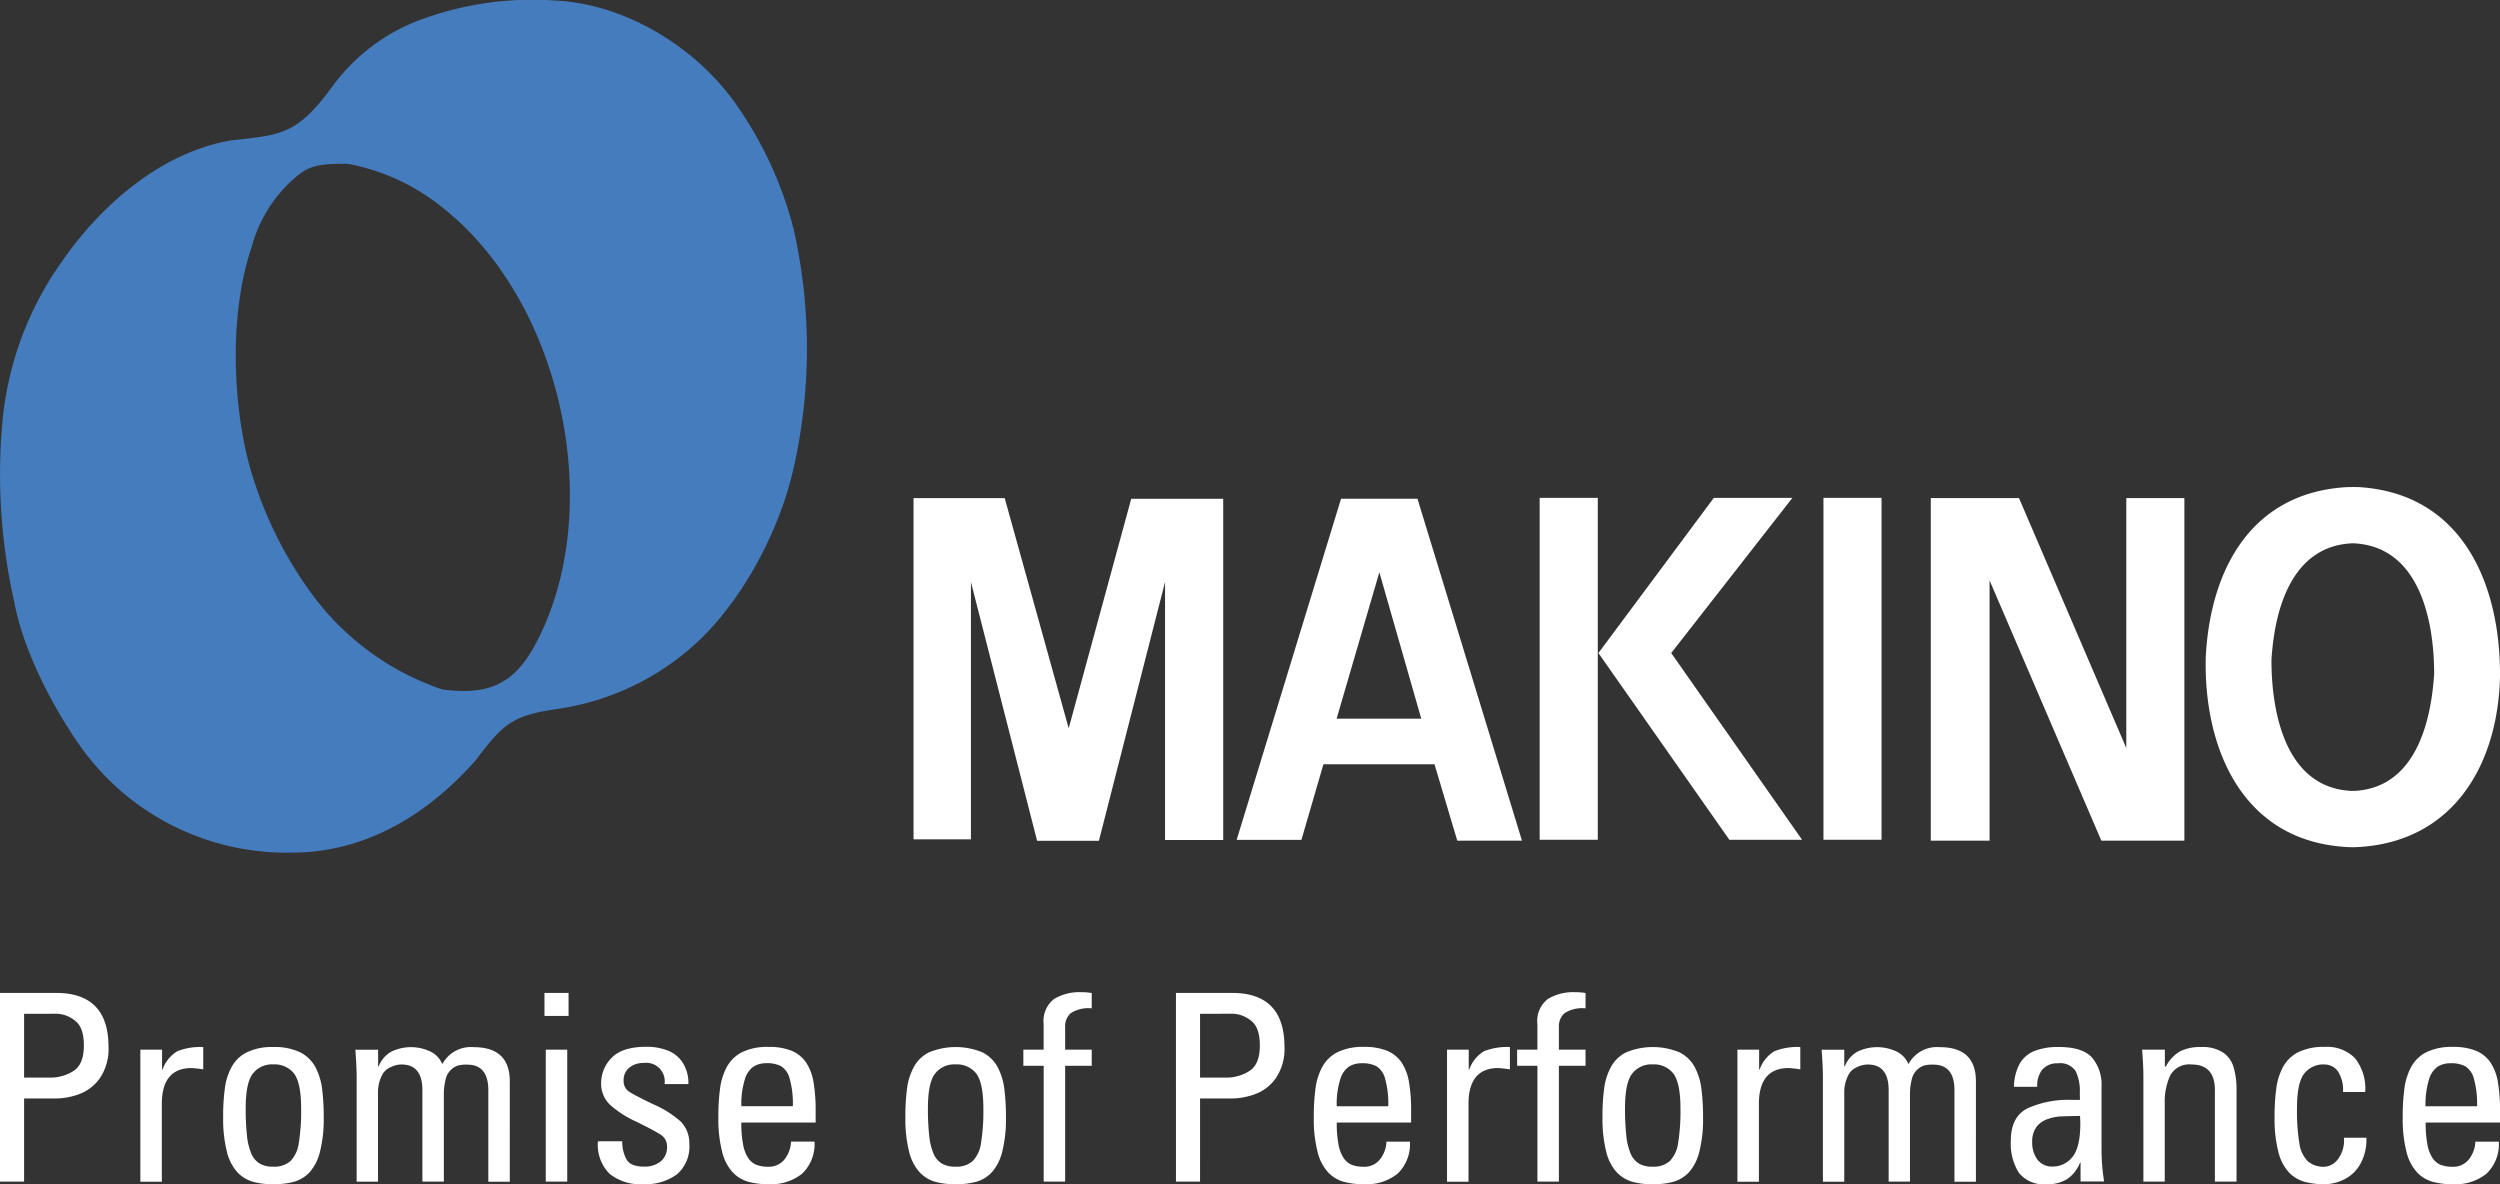
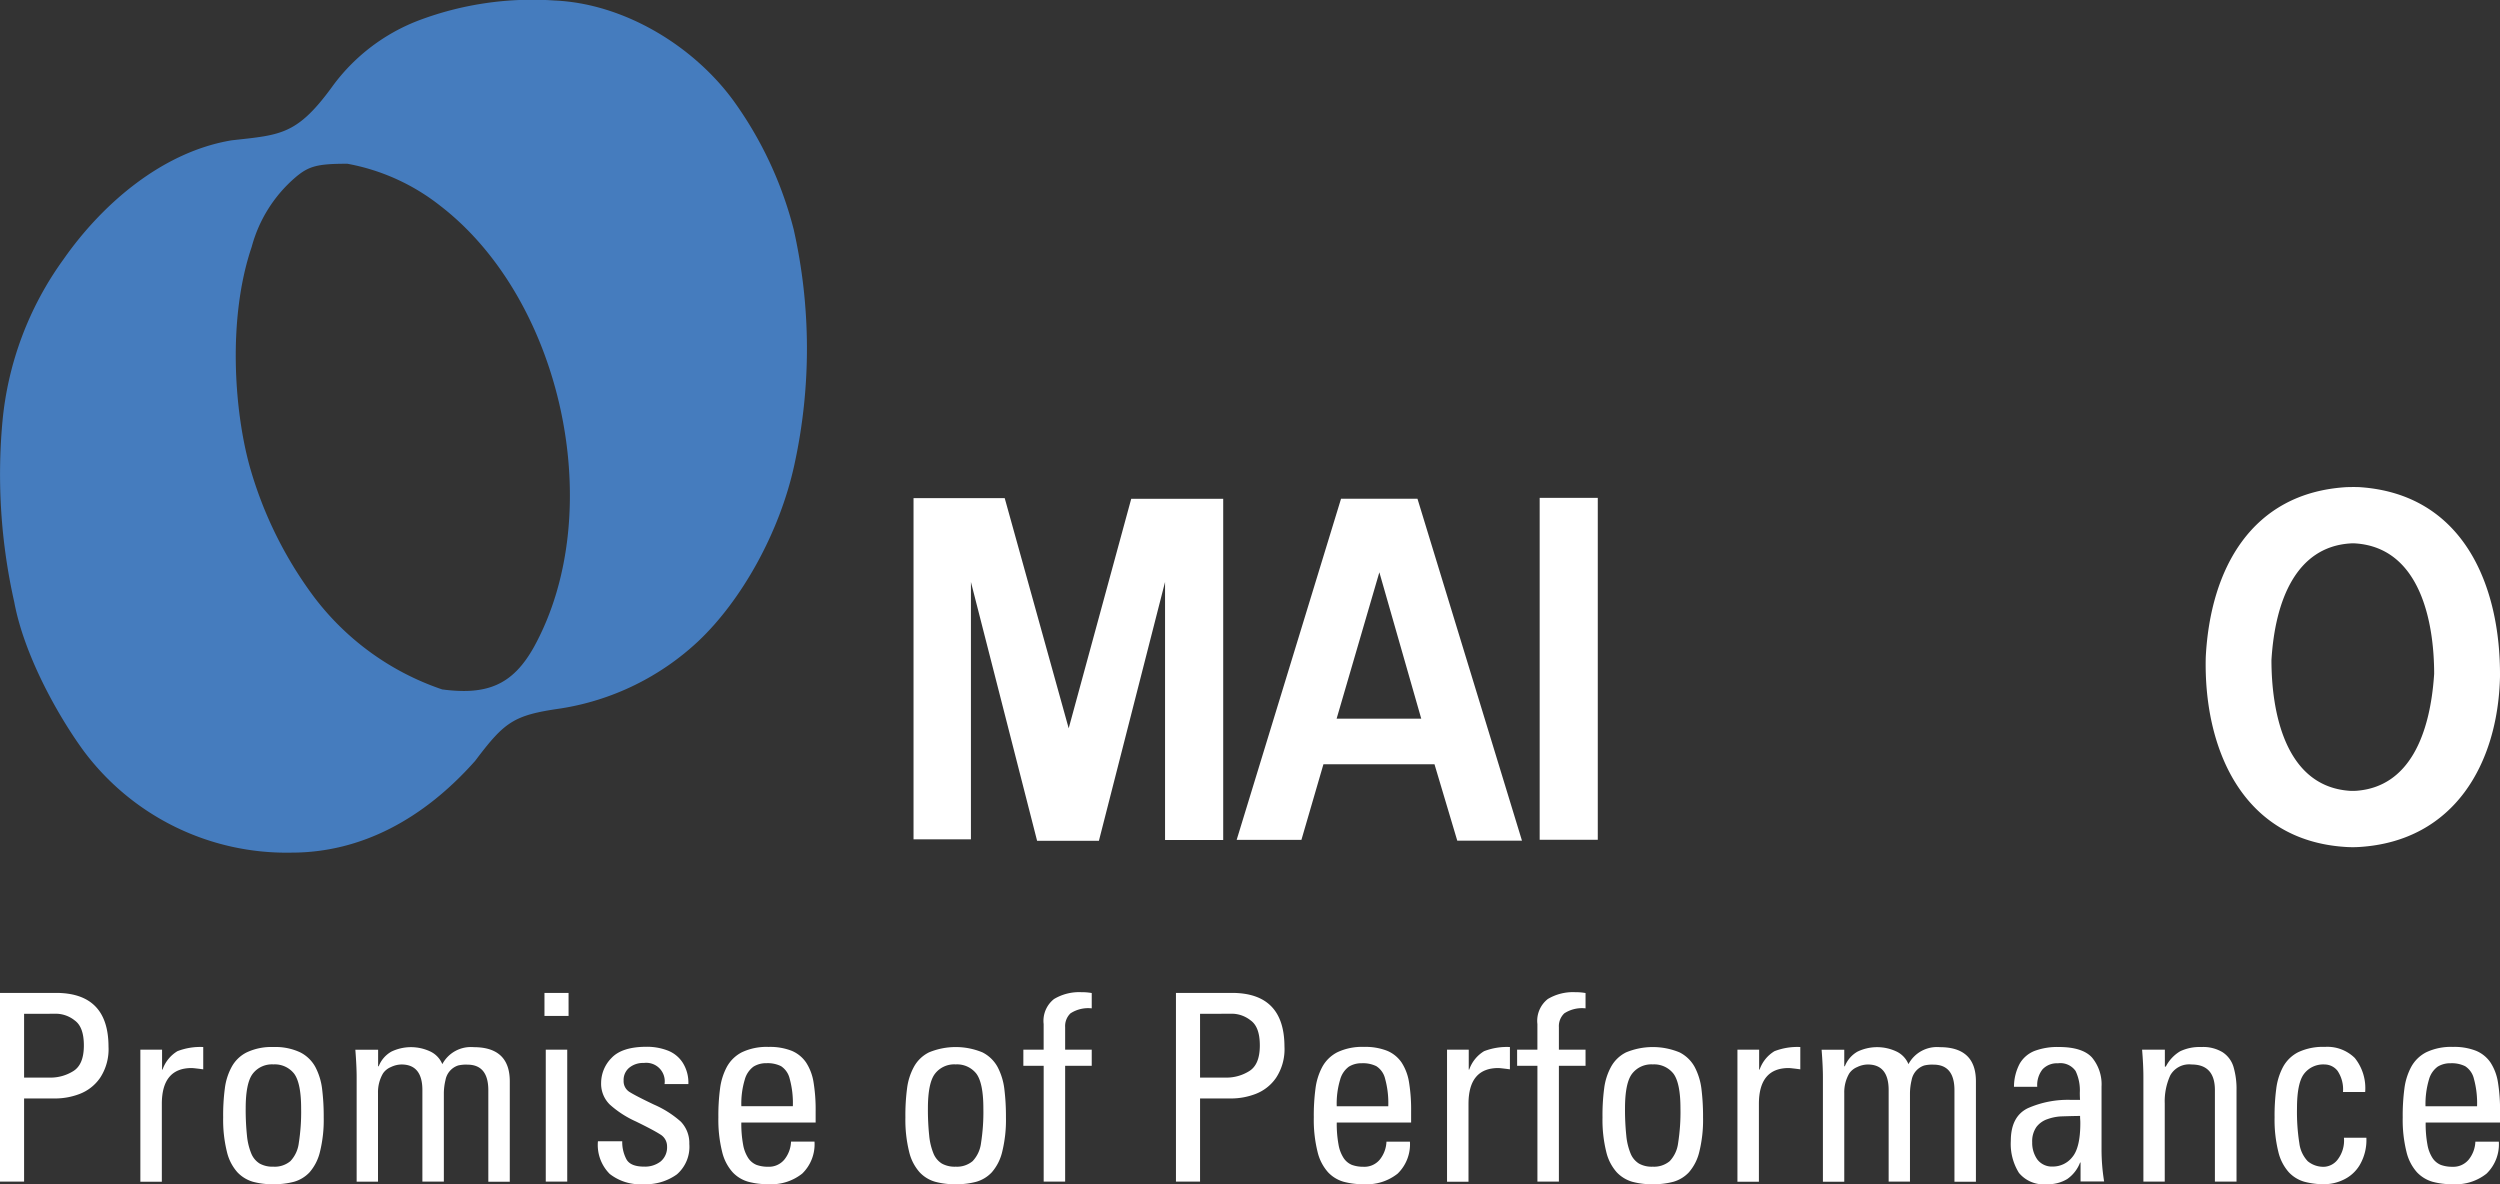
<svg xmlns="http://www.w3.org/2000/svg" width="300.898" height="142.531" viewBox="0 0 300.898 142.531">
  <rect x="0" y="0" width="300.898" height="142.531" fill="#333333" stroke="none" />
  <g id="グループ_2343" data-name="グループ 2343" transform="translate(-1652.436 21255.334)">
    <g id="グループ_2342" data-name="グループ 2342">
      <g id="グループ_2341" data-name="グループ 2341" transform="translate(1652.436 -21255.334)">
        <g id="logo" transform="translate(0 0)">
          <path id="path10" d="M95.519,27.579a45.844,45.844,0,0,0-7.257-15.486C83.4,5.463,75.071.426,66.752.062a38.781,38.781,0,0,0-16.366,2.4,23.051,23.051,0,0,0-10.267,7.783c-4.339,6.023-6.286,5.983-12.214,6.64C19.581,18.259,12.329,24.5,7.635,31.221A39.478,39.478,0,0,0,.292,50.773,69.9,69.9,0,0,0,1.713,72.449c1.148,6.205,5.042,13.367,8.314,17.873a30.44,30.44,0,0,0,25.05,12.3c8.405,0,15.921-4.061,22.116-11.05,3.545-4.7,4.607-5.492,10.272-6.3a31.322,31.322,0,0,0,16.629-8.142c5.133-4.865,9.736-13,11.506-21.15a65.335,65.335,0,0,0-.081-28.407ZM64.274,77.855c-2.564,4.607-5.664,5.836-11.056,5.123a32.348,32.348,0,0,1-15.5-11.233,48.1,48.1,0,0,1-7.606-15.4c-1.937-6.812-2.736-18.05.182-26.632a16.722,16.722,0,0,1,5.31-8.405c1.588-1.335,2.655-1.6,6.2-1.6A25.414,25.414,0,0,1,52.96,24.747C67.728,36.086,73.205,61.611,64.274,77.855Z" transform="translate(0 0)" fill="#457cbe" />
          <path id="path12" d="M543.431,115.92c-.5-.02-1.012-.015-1.558,0-11.455.683-16.4,9.857-16.948,20.442-.273,10.7,4.208,22.121,16.917,22.87h0a13.249,13.249,0,0,0,1.553,0c11.46-.708,16.69-10.059,16.943-20.457C560.429,127.9,556.029,116.754,543.431,115.92Zm-.369,36.545a6.476,6.476,0,0,1-.885,0c-7.753-.587-9.346-9.6-9.346-15.734.445-7.318,3.05-13.554,9.387-14.029a4.768,4.768,0,0,1,.85,0c7.728.622,9.346,9.574,9.346,15.693C551.937,145.749,549.4,151.989,543.062,152.465Z" transform="translate(-259.441 -57.288)" fill="#fff" />
          <path id="path14" d="M316.069,118.7h-9.2l-12.563,41.056H302.1l2.65-9.1h13.367l2.741,9.194h7.788Zm-9.731,26.465,5.143-17.615,5.042,17.615Z" transform="translate(-145.463 -58.67)" fill="#fff" />
          <path id="polygon16" d="M231.328,137.22v30.972H224.42V127.13h10.975l7.7,27.7,7.526-27.619h11.071v41.061h-7V137.22l-7.96,31.149h-7.44Z" transform="translate(-114.468 -67.173)" fill="#fff" />
-           <path id="polygon18" d="M466.51,168.343V127.11h10.616L490.042,157.2V127.11h6.99v41.233h-9.994l-13.453-31.326v31.326Z" transform="translate(-234.122 -67.163)" fill="#fff" />
-           <path id="polygon20" d="M387.41,145.737l15.759,22.475h8.754l-15.749-22.475L410.76,127.06H401.3Z" transform="translate(-195.026 -67.138)" fill="#fff" />
          <rect id="rect22" width="6.994" height="41.152" transform="translate(185.313 59.922)" fill="#fff" />
-           <rect id="rect24" width="6.989" height="41.152" transform="translate(219.471 59.922)" fill="#fff" />
        </g>
        <path id="path12-2" data-name="path12" d="M2.9,2.6v7.68H6.062A5.158,5.158,0,0,0,8.816,9.5c.852-.525,1.278-1.547,1.278-3.095,0-1.491-.369-2.484-1.107-3.01a3.672,3.672,0,0,0-2.1-.8Zm0,20.2H0V.085H6.729q6.325,0,6.332,6.474a6.253,6.253,0,0,1-1.022,3.762,5.286,5.286,0,0,1-2.47,1.931,8.261,8.261,0,0,1-2.868.539H2.9ZM19.506,6.914v2.4h.057A4.194,4.194,0,0,1,21.352,7.1a7.6,7.6,0,0,1,3.109-.5V9.285c-.823-.114-1.278-.156-1.391-.156-2.385,0-3.592,1.434-3.592,4.316v9.37H16.894V6.914ZM32.908,21a2.928,2.928,0,0,0,2.044-.667,3.84,3.84,0,0,0,1.008-2.158,24.138,24.138,0,0,0,.284-4.188c0-2.03-.284-3.421-.838-4.174a2.957,2.957,0,0,0-2.5-1.122A2.91,2.91,0,0,0,30.423,9.81q-.852,1.107-.852,4.174a30.277,30.277,0,0,0,.156,3.294,7.612,7.612,0,0,0,.525,2.158,2.562,2.562,0,0,0,1.008,1.193A3.18,3.18,0,0,0,32.908,21Zm0,2.115a9.053,9.053,0,0,1-2.47-.3,4.19,4.19,0,0,1-1.86-1.136,5.624,5.624,0,0,1-1.263-2.456,15.95,15.95,0,0,1-.454-4.145,24.68,24.68,0,0,1,.2-3.492,7.281,7.281,0,0,1,.809-2.57A4.181,4.181,0,0,1,29.7,7.24,6.929,6.929,0,0,1,32.908,6.6a6.992,6.992,0,0,1,3.223.639,4.257,4.257,0,0,1,1.831,1.775,7.673,7.673,0,0,1,.8,2.57,27,27,0,0,1,.2,3.492,15.95,15.95,0,0,1-.454,4.145,5.772,5.772,0,0,1-1.249,2.456,4.114,4.114,0,0,1-1.86,1.136,9.235,9.235,0,0,1-2.484.3ZM53.422,22.8H50.838V11.783C50.838,9.739,50,8.7,48.325,8.7a3.008,3.008,0,0,0-1.278.312,2.123,2.123,0,0,0-.951.767,4.474,4.474,0,0,0-.6,2.328v10.7h-2.57V10.236c0-.923-.057-2.03-.156-3.308h2.74V8.915h.071A3.48,3.48,0,0,1,47.1,7.155a5.452,5.452,0,0,1,4.671-.028A2.906,2.906,0,0,1,53.237,8.66a3.889,3.889,0,0,1,3.776-2.044c2.9,0,4.344,1.377,4.344,4.117V22.814H58.774V11.8c0-2.044-.838-3.081-2.527-3.081a4.159,4.159,0,0,0-1.107.1,2.266,2.266,0,0,0-1.519,1.746,7.113,7.113,0,0,0-.2,1.547ZM68.272,6.914V22.8H65.688V6.914Zm-2.74-4.06V.085h2.9V2.854Zm17.433,15.4a4.386,4.386,0,0,1-1.5,3.677,6.393,6.393,0,0,1-4.032,1.178,5.945,5.945,0,0,1-4.046-1.235,4.928,4.928,0,0,1-1.42-3.932h2.925a4.446,4.446,0,0,0,.483,2.129c.327.625,1.036.923,2.172.923a3.068,3.068,0,0,0,1.973-.625,2.21,2.21,0,0,0,.767-1.8,1.655,1.655,0,0,0-.838-1.462c-.554-.355-1.519-.866-2.91-1.547a12.1,12.1,0,0,1-3.137-2.03,3.5,3.5,0,0,1-1.051-2.612,4.288,4.288,0,0,1,1.249-3c.838-.894,2.243-1.349,4.216-1.349a6.943,6.943,0,0,1,2.555.454,3.741,3.741,0,0,1,1.8,1.462,4.494,4.494,0,0,1,.681,2.57H79.984A2.221,2.221,0,0,0,77.5,8.518a2.624,2.624,0,0,0-1.76.568,1.9,1.9,0,0,0-.681,1.562,1.514,1.514,0,0,0,.738,1.377c.5.312,1.462.809,2.91,1.5a12.169,12.169,0,0,1,3.223,2.044A3.683,3.683,0,0,1,82.965,18.257Zm6.261-4.529h6.2a11.056,11.056,0,0,0-.383-3.322A2.471,2.471,0,0,0,94,8.9a3.634,3.634,0,0,0-1.746-.355,2.875,2.875,0,0,0-1.562.412,2.856,2.856,0,0,0-1.051,1.562,9.992,9.992,0,0,0-.412,3.208Zm8.93,1.959h-8.93a13.718,13.718,0,0,0,.213,2.655,4.307,4.307,0,0,0,.625,1.633,2.219,2.219,0,0,0,.98.809,3.961,3.961,0,0,0,1.391.227,2.4,2.4,0,0,0,1.973-.866,3.665,3.665,0,0,0,.8-2.158h2.825a4.917,4.917,0,0,1-1.476,3.847,5.961,5.961,0,0,1-4.046,1.278,9.053,9.053,0,0,1-2.47-.3,4.114,4.114,0,0,1-1.86-1.136,5.624,5.624,0,0,1-1.264-2.456,15.95,15.95,0,0,1-.454-4.145,24.573,24.573,0,0,1,.2-3.45,7.513,7.513,0,0,1,.809-2.612A4.286,4.286,0,0,1,89.3,7.226a6.929,6.929,0,0,1,3.208-.639,7.11,7.11,0,0,1,2.783.468A3.933,3.933,0,0,1,97.02,8.461a6.1,6.1,0,0,1,.894,2.357,20.277,20.277,0,0,1,.256,3.507v1.363ZM115.021,21a2.928,2.928,0,0,0,2.044-.667,3.84,3.84,0,0,0,1.008-2.158,24.14,24.14,0,0,0,.284-4.188c0-2.03-.284-3.421-.838-4.174a2.957,2.957,0,0,0-2.5-1.122,2.91,2.91,0,0,0-2.484,1.122q-.852,1.107-.852,4.174a30.276,30.276,0,0,0,.156,3.294,7.612,7.612,0,0,0,.525,2.158,2.562,2.562,0,0,0,1.008,1.193,3.18,3.18,0,0,0,1.647.369Zm0,2.115a9.053,9.053,0,0,1-2.47-.3,4.114,4.114,0,0,1-1.86-1.136,5.624,5.624,0,0,1-1.264-2.456,15.95,15.95,0,0,1-.454-4.145,24.681,24.681,0,0,1,.2-3.492,7.281,7.281,0,0,1,.809-2.57,4.181,4.181,0,0,1,1.831-1.775,8.412,8.412,0,0,1,6.431,0,4.257,4.257,0,0,1,1.831,1.775,7.674,7.674,0,0,1,.8,2.57,27,27,0,0,1,.2,3.492,15.95,15.95,0,0,1-.454,4.145,5.772,5.772,0,0,1-1.249,2.456,4.114,4.114,0,0,1-1.86,1.136,9.162,9.162,0,0,1-2.484.3Zm8.149-16.2h2.442V3.833a3.343,3.343,0,0,1,1.249-3.01A5.886,5.886,0,0,1,130.169,0,6.6,6.6,0,0,1,131.4.1V1.945a3.9,3.9,0,0,0-2.555.6A2.12,2.12,0,0,0,128.2,4.2V6.914H131.4V8.859H128.2V22.8h-2.584V8.859H123.17ZM144.437,2.6v7.68H147.6a5.158,5.158,0,0,0,2.754-.781c.852-.525,1.278-1.547,1.278-3.095,0-1.491-.369-2.484-1.107-3.01a3.672,3.672,0,0,0-2.1-.8Zm0,20.2h-2.9V.085h6.729q6.325,0,6.332,6.474a6.253,6.253,0,0,1-1.022,3.762,5.286,5.286,0,0,1-2.47,1.931,8.261,8.261,0,0,1-2.868.539h-3.8Zm16.454-9.072h6.2a11.057,11.057,0,0,0-.383-3.322,2.471,2.471,0,0,0-1.051-1.5,3.634,3.634,0,0,0-1.746-.355,2.875,2.875,0,0,0-1.562.412A2.856,2.856,0,0,0,161.3,10.52a9.993,9.993,0,0,0-.412,3.208Zm8.93,1.959h-8.93a13.718,13.718,0,0,0,.213,2.655,4.307,4.307,0,0,0,.625,1.633,2.219,2.219,0,0,0,.98.809,3.961,3.961,0,0,0,1.391.227,2.4,2.4,0,0,0,1.973-.866,3.665,3.665,0,0,0,.8-2.158h2.825a4.917,4.917,0,0,1-1.476,3.847,5.961,5.961,0,0,1-4.046,1.278,9.053,9.053,0,0,1-2.47-.3,4.114,4.114,0,0,1-1.86-1.136,5.624,5.624,0,0,1-1.264-2.456,15.95,15.95,0,0,1-.454-4.145,24.573,24.573,0,0,1,.2-3.45,7.513,7.513,0,0,1,.809-2.612,4.286,4.286,0,0,1,1.831-1.789,6.929,6.929,0,0,1,3.208-.639,7.11,7.11,0,0,1,2.783.468,3.934,3.934,0,0,1,1.732,1.405,6.1,6.1,0,0,1,.894,2.357,20.277,20.277,0,0,1,.256,3.507v1.363Zm6.956-8.773v2.4h.057A4.194,4.194,0,0,1,178.622,7.1a7.6,7.6,0,0,1,3.109-.5V9.285c-.823-.114-1.278-.156-1.391-.156-2.385,0-3.592,1.434-3.592,4.316v9.37h-2.584V6.914Zm5.821,0h2.442V3.833a3.343,3.343,0,0,1,1.249-3.01A5.886,5.886,0,0,1,189.6,0a6.6,6.6,0,0,1,1.235.1V1.945a3.9,3.9,0,0,0-2.555.6,2.12,2.12,0,0,0-.653,1.661V6.914h3.208V8.859h-3.208V22.8h-2.584V8.859H182.6ZM198.923,21a2.928,2.928,0,0,0,2.044-.667,3.84,3.84,0,0,0,1.008-2.158,24.137,24.137,0,0,0,.284-4.188c0-2.03-.284-3.421-.838-4.174a2.956,2.956,0,0,0-2.5-1.122,2.91,2.91,0,0,0-2.484,1.122q-.852,1.107-.852,4.174a30.276,30.276,0,0,0,.156,3.294,7.613,7.613,0,0,0,.525,2.158,2.562,2.562,0,0,0,1.008,1.193,3.145,3.145,0,0,0,1.647.369Zm0,2.115a9.053,9.053,0,0,1-2.47-.3,4.19,4.19,0,0,1-1.86-1.136,5.624,5.624,0,0,1-1.263-2.456,15.95,15.95,0,0,1-.454-4.145,24.677,24.677,0,0,1,.2-3.492,7.281,7.281,0,0,1,.809-2.57,4.181,4.181,0,0,1,1.831-1.775,8.412,8.412,0,0,1,6.431,0,4.257,4.257,0,0,1,1.831,1.775,7.673,7.673,0,0,1,.8,2.57,27,27,0,0,1,.2,3.492,15.95,15.95,0,0,1-.454,4.145,5.771,5.771,0,0,1-1.249,2.456,4.114,4.114,0,0,1-1.86,1.136,9.235,9.235,0,0,1-2.484.3Zm12.805-16.2v2.4h.057A4.194,4.194,0,0,1,213.574,7.1a7.6,7.6,0,0,1,3.109-.5V9.285c-.823-.114-1.278-.156-1.391-.156-2.385,0-3.592,1.434-3.592,4.316v9.37h-2.584V6.914ZM229.9,22.8h-2.584V11.783c0-2.044-.838-3.081-2.513-3.081a3.008,3.008,0,0,0-1.278.312,2.123,2.123,0,0,0-.951.767,4.474,4.474,0,0,0-.6,2.328v10.7h-2.57V10.236c0-.923-.057-2.03-.156-3.308h2.726V8.915h.071a3.48,3.48,0,0,1,1.519-1.76,5.452,5.452,0,0,1,4.671-.028A2.906,2.906,0,0,1,229.7,8.66a3.889,3.889,0,0,1,3.776-2.044c2.9,0,4.344,1.377,4.344,4.117V22.814h-2.584V11.8c0-2.044-.838-3.081-2.527-3.081a4.159,4.159,0,0,0-1.107.1,2.266,2.266,0,0,0-1.519,1.746,7.113,7.113,0,0,0-.2,1.547V22.8Zm20.457-7.907c-1.079.014-1.86.043-2.328.057a5.644,5.644,0,0,0-1.547.312,2.814,2.814,0,0,0-1.363.937,2.987,2.987,0,0,0-.525,1.86,3.464,3.464,0,0,0,.625,2.087,2.2,2.2,0,0,0,1.86.838,2.97,2.97,0,0,0,2.342-1.136c.639-.752.965-2.115.965-4.089,0-.085,0-.241-.014-.426s-.014-.327-.014-.44Zm.057,7.907V20.5h-.057a4.248,4.248,0,0,1-1.547,1.988,4.47,4.47,0,0,1-2.456.625A3.853,3.853,0,0,1,243,21.749a6.562,6.562,0,0,1-.98-3.847c0-1.959.681-3.265,2.03-3.932a11.921,11.921,0,0,1,5.267-1.008h1.036c-.014-.185-.028-.483-.028-.88a5.4,5.4,0,0,0-.511-2.6,2.228,2.228,0,0,0-2.129-.923,2.365,2.365,0,0,0-1.846.724,3.074,3.074,0,0,0-.639,2.1h-2.8a6,6,0,0,1,.7-2.8,3.6,3.6,0,0,1,1.789-1.519,7.831,7.831,0,0,1,2.9-.468c1.9,0,3.237.426,4,1.263a5.043,5.043,0,0,1,1.15,3.507v7.638a24.016,24.016,0,0,0,.312,3.776h-2.839Zm18.754,0h-2.584V11.783c0-2.044-.937-3.081-2.8-3.081a2.6,2.6,0,0,0-2.57,1.306,7.49,7.49,0,0,0-.667,3.379V22.8h-2.57V10.222c0-1.022-.057-2.115-.156-3.308h2.74V8.958h.114A4.549,4.549,0,0,1,262.4,7.112a5.422,5.422,0,0,1,2.541-.511,4.5,4.5,0,0,1,2.57.625,3.2,3.2,0,0,1,1.306,1.746,9.339,9.339,0,0,1,.369,2.825v11Zm15.5-10.789H282a3.985,3.985,0,0,0-.653-2.541A1.982,1.982,0,0,0,279.8,8.7a2.893,2.893,0,0,0-2.484,1.122q-.852,1.107-.852,4.174a24.144,24.144,0,0,0,.284,4.188,3.84,3.84,0,0,0,1.008,2.158,2.942,2.942,0,0,0,2.059.667,2.191,2.191,0,0,0,1.5-.809,3.764,3.764,0,0,0,.8-2.683h2.7a5.936,5.936,0,0,1-.823,3.322A4.5,4.5,0,0,1,282,22.6a5.371,5.371,0,0,1-2.186.511,9.054,9.054,0,0,1-2.47-.3,4.114,4.114,0,0,1-1.86-1.136,5.624,5.624,0,0,1-1.263-2.456,15.949,15.949,0,0,1-.454-4.145,24.573,24.573,0,0,1,.2-3.45,7.513,7.513,0,0,1,.809-2.612,4.286,4.286,0,0,1,1.831-1.789,6.929,6.929,0,0,1,3.208-.639,4.7,4.7,0,0,1,3.606,1.334,5.8,5.8,0,0,1,1.249,4.089Zm7.269,1.718h6.2a11.057,11.057,0,0,0-.383-3.322,2.471,2.471,0,0,0-1.051-1.5,3.633,3.633,0,0,0-1.746-.355,2.875,2.875,0,0,0-1.562.412,2.856,2.856,0,0,0-1.051,1.562,10.411,10.411,0,0,0-.412,3.208Zm8.944,1.959h-8.93a13.72,13.72,0,0,0,.213,2.655,4.307,4.307,0,0,0,.625,1.633,2.219,2.219,0,0,0,.98.809,3.961,3.961,0,0,0,1.391.227,2.4,2.4,0,0,0,1.973-.866,3.665,3.665,0,0,0,.8-2.158h2.825a4.917,4.917,0,0,1-1.476,3.847,5.961,5.961,0,0,1-4.046,1.278,9.053,9.053,0,0,1-2.47-.3,4.19,4.19,0,0,1-1.86-1.136,5.625,5.625,0,0,1-1.263-2.456,15.95,15.95,0,0,1-.454-4.145,24.573,24.573,0,0,1,.2-3.45,7.512,7.512,0,0,1,.809-2.612,4.286,4.286,0,0,1,1.831-1.789,6.929,6.929,0,0,1,3.208-.639,7.11,7.11,0,0,1,2.783.468,3.934,3.934,0,0,1,1.732,1.405,6.1,6.1,0,0,1,.894,2.357,20.276,20.276,0,0,1,.256,3.507v1.363Z" transform="translate(0 119.42)" fill="#fff" fill-rule="evenodd" />
      </g>
    </g>
  </g>
</svg>